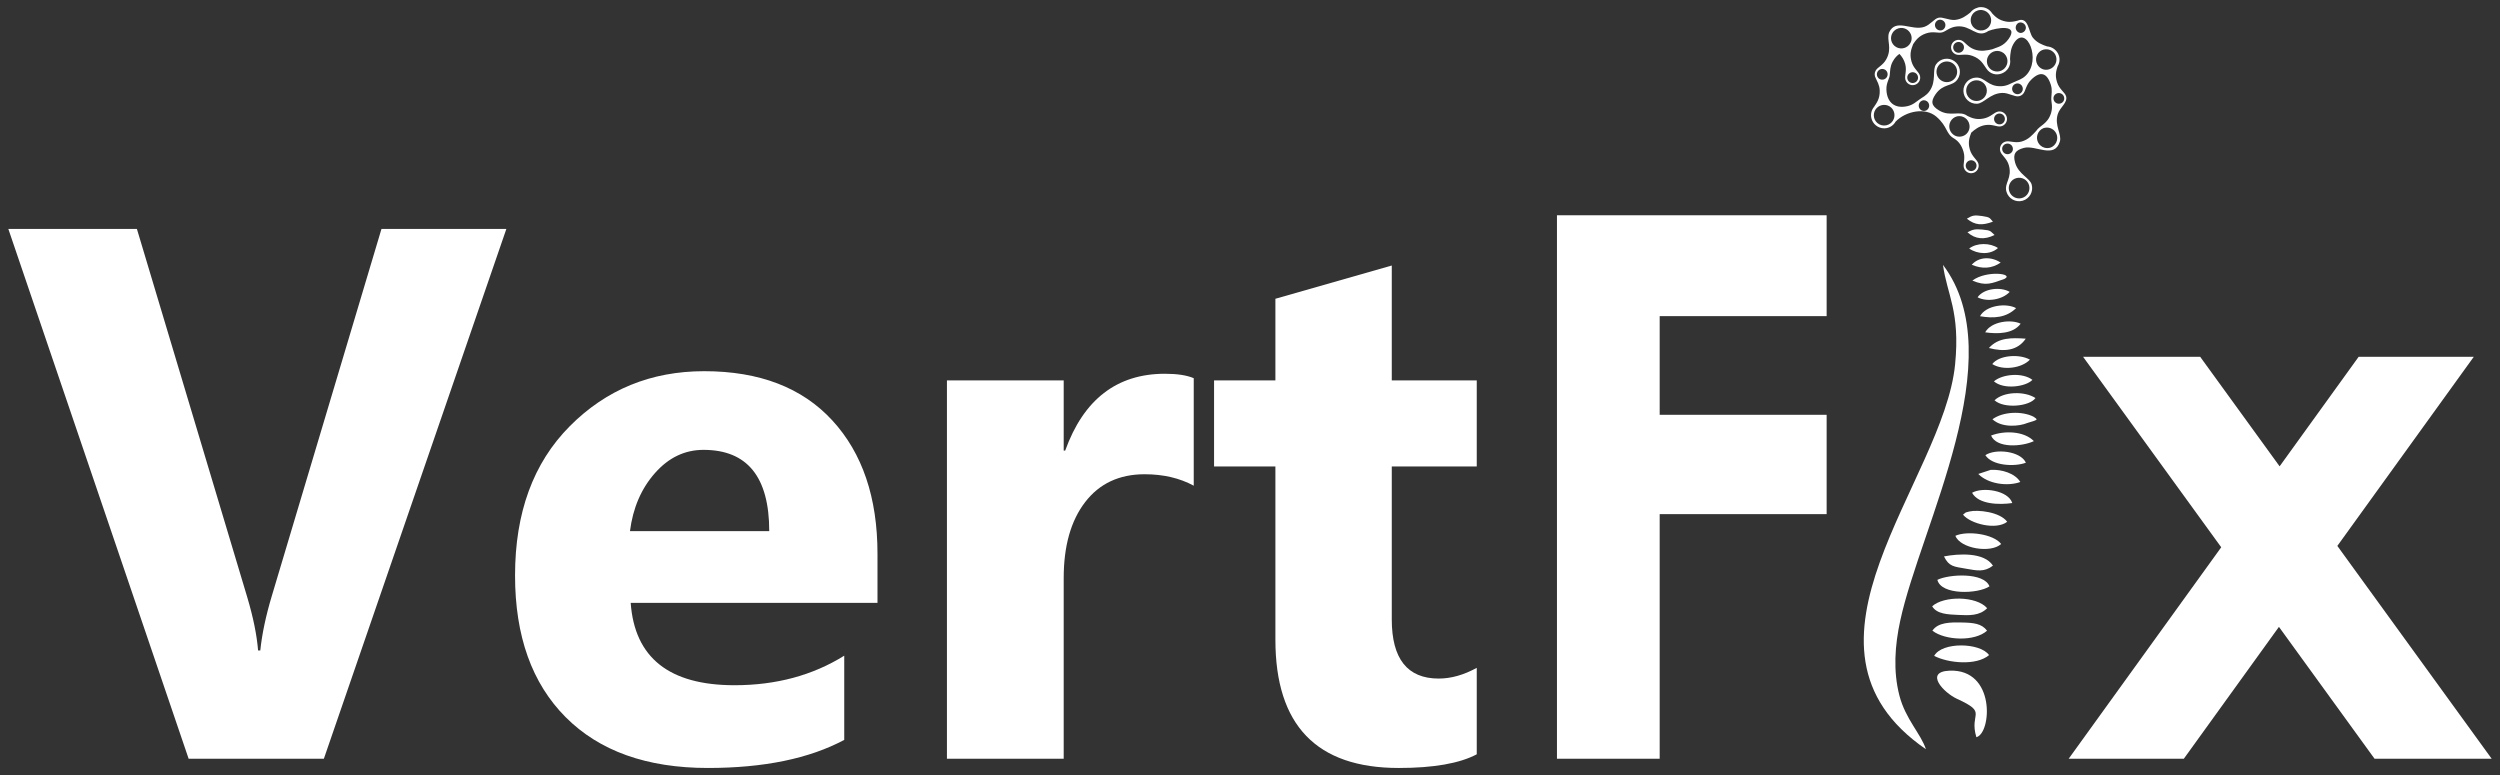
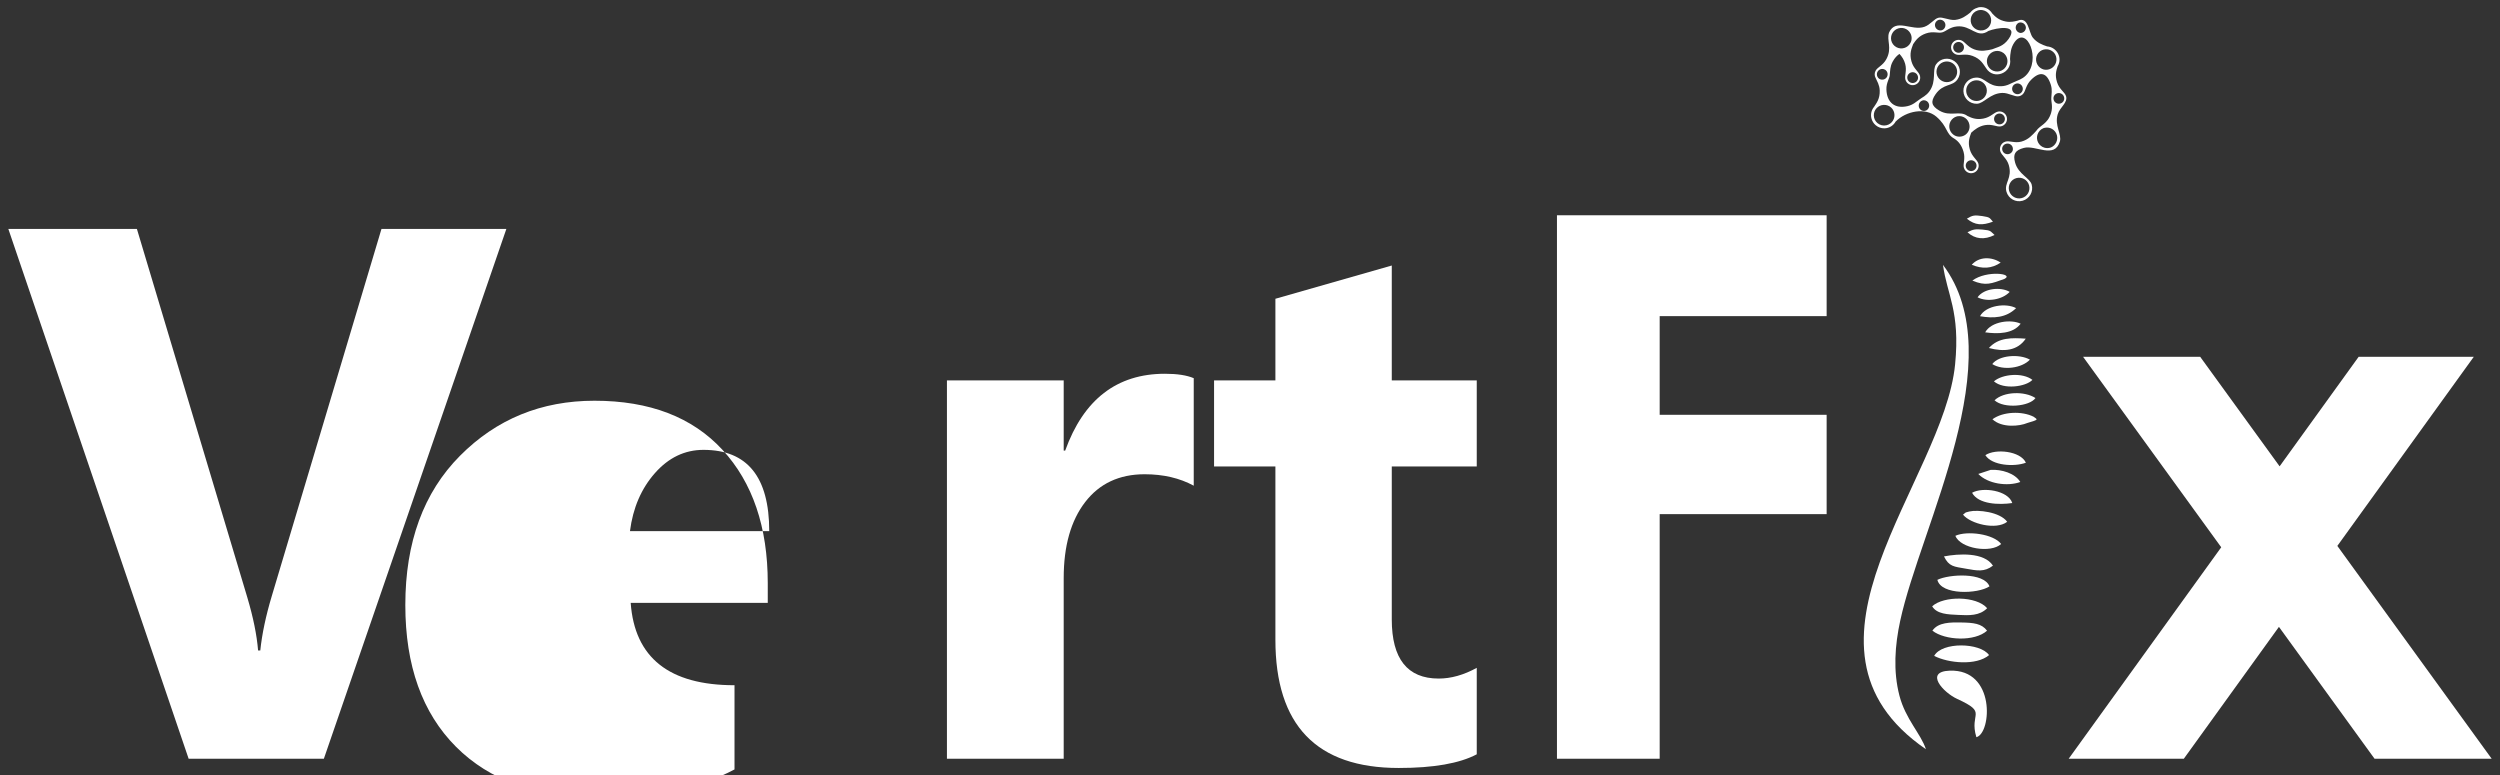
<svg xmlns="http://www.w3.org/2000/svg" version="1.1" id="Layer_1" x="0px" y="0px" width="200px" height="62px" viewBox="0 0 200 62" enable-background="new 0 0 200 62" xml:space="preserve">
  <rect x="0" y="0" width="200" height="62" fill="#333333" stroke="none" />
  <g>
    <g>
      <path fill="#FFFFFF" d="M40.509,18.315L25.909,60.699H15.091L0.667,18.315h10.285l8.838,29.496    c0.473,1.596,0.758,3.006,0.857,4.228h0.176c0.138-1.32,0.444-2.769,0.917-4.345l8.778-29.379H40.509z" />
    </g>
    <g>
-       <path fill="#FFFFFF" d="M70.198,48.227H50.455c0.315,4.393,3.084,6.591,8.306,6.591c3.33,0,6.256-0.789,8.778-2.363v6.737    c-2.799,1.497-6.434,2.246-10.907,2.246c-4.887,0-8.68-1.354-11.379-4.063c-2.7-2.71-4.049-6.487-4.049-11.336    c0-5.023,1.458-9.003,4.374-11.939s6.503-4.404,10.759-4.404c4.414,0,7.827,1.311,10.242,3.931c2.413,2.621,3.62,6.178,3.62,10.67    V48.227z M61.539,42.491c0-4.334-1.754-6.502-5.261-6.502c-1.497,0-2.792,0.621-3.886,1.862c-1.094,1.241-1.758,2.788-1.995,4.64    H61.539z" />
+       <path fill="#FFFFFF" d="M70.198,48.227H50.455c0.315,4.393,3.084,6.591,8.306,6.591v6.737    c-2.799,1.497-6.434,2.246-10.907,2.246c-4.887,0-8.68-1.354-11.379-4.063c-2.7-2.71-4.049-6.487-4.049-11.336    c0-5.023,1.458-9.003,4.374-11.939s6.503-4.404,10.759-4.404c4.414,0,7.827,1.311,10.242,3.931c2.413,2.621,3.62,6.178,3.62,10.67    V48.227z M61.539,42.491c0-4.334-1.754-6.502-5.261-6.502c-1.497,0-2.792,0.621-3.886,1.862c-1.094,1.241-1.758,2.788-1.995,4.64    H61.539z" />
      <path fill="#FFFFFF" d="M95.499,38.856c-1.123-0.61-2.434-0.916-3.93-0.916c-2.03,0-3.617,0.744-4.759,2.231    c-1.143,1.488-1.714,3.513-1.714,6.075v14.452h-9.341V30.434h9.341v5.615h0.118c1.478-4.099,4.139-6.148,7.98-6.148    c0.985,0,1.754,0.119,2.305,0.354V38.856z" />
      <path fill="#FFFFFF" d="M118.139,60.345c-1.38,0.729-3.458,1.093-6.236,1.093c-6.581,0-9.871-3.419-9.871-10.257V37.319h-4.907    v-6.886h4.907v-6.532l9.31-2.66v9.192h6.798v6.886h-6.798v12.236c0,3.152,1.251,4.73,3.754,4.73c0.986,0,2.001-0.285,3.044-0.858    V60.345z" />
    </g>
    <g>
      <path fill="#FFFFFF" d="M124.557,17.222h21.574v8.068h-13.357v7.892h13.357v7.95h-13.357v19.567h-8.217V17.222z" />
      <path fill="#FFFFFF" d="M166.645,28.542h9.368l6.356,8.764l6.324-8.764h9.211l-10.917,15.131l12.347,17.026h-9.37l-7.649-10.55    l-7.609,10.55h-9.212l12.204-16.917L166.645,28.542z" />
    </g>
    <path fill-rule="evenodd" clip-rule="evenodd" fill="#FFFFFF" d="M155.277,2.433c-0.238,0.025-0.451-0.146-0.478-0.385   c-0.023-0.209,0.109-0.4,0.307-0.46c0.212-0.05,0.431,0.069,0.506,0.278C155.697,2.108,155.54,2.403,155.277,2.433 M157.885,1.036   c0.188-0.184,0.461-0.275,0.737-0.222c0.448,0.085,0.742,0.52,0.657,0.97c-0.032,0.162-0.109,0.303-0.215,0.414   c-0.129,0.129-0.3,0.215-0.494,0.236c-0.455,0.051-0.863-0.278-0.912-0.733C157.631,1.446,157.722,1.208,157.885,1.036z    M150.152,5.962c-0.009-0.238,0.178-0.438,0.417-0.447c0.089-0.003,0.173,0.021,0.241,0.064c0.189,0.121,0.256,0.369,0.148,0.57   c-0.116,0.209-0.377,0.285-0.587,0.172c-0.01-0.004-0.019-0.008-0.025-0.013C150.234,6.234,150.156,6.106,150.152,5.962z    M151.297,8.61c0.116,0.109,0.201,0.253,0.241,0.42c0.103,0.445-0.175,0.889-0.622,0.992c-0.263,0.061-0.524-0.012-0.719-0.174   c-0.172-0.145-0.284-0.359-0.292-0.602c-0.016-0.457,0.344-0.84,0.799-0.855c0.223-0.008,0.427,0.07,0.579,0.207   C151.288,8.603,151.291,8.606,151.297,8.61z M156.219,5.065c0.374,0.262,0.467,0.778,0.205,1.153s-0.777,0.466-1.152,0.204   s-0.466-0.777-0.206-1.152C155.329,4.896,155.845,4.806,156.219,5.065z M156.537,4.194c-0.225-0.083-0.339-0.332-0.256-0.556   c0.084-0.224,0.332-0.337,0.556-0.255c0.225,0.083,0.338,0.332,0.255,0.555C157.01,4.165,156.76,4.278,156.537,4.194z    M160.545,5.181c-0.158,0.429-0.635,0.648-1.063,0.488c-0.08-0.03-0.154-0.07-0.219-0.121c-0.341-0.271-0.414-0.766-0.16-1.125   c0.265-0.374,0.781-0.461,1.154-0.197c0.018,0.012,0.033,0.024,0.05,0.037C160.564,4.482,160.67,4.847,160.545,5.181z    M161.521,1.81c0.162-0.045,0.344,0.008,0.456,0.146c0.067,0.085,0.099,0.188,0.094,0.288c-0.007,0.074-0.034,0.147-0.078,0.212   c-0.085,0.119-0.221,0.183-0.355,0.182c-0.011,0-0.021-0.002-0.03-0.004c-0.235-0.046-0.39-0.271-0.344-0.506   C161.291,1.979,161.393,1.864,161.521,1.81z M161.379,6.673c0.237-0.008,0.437,0.18,0.445,0.418   c0.008,0.218-0.146,0.402-0.354,0.44c-0.133,0.021-0.273-0.021-0.375-0.123c-0.168-0.169-0.167-0.442,0.002-0.61   c0.064-0.066,0.145-0.105,0.229-0.119C161.342,6.677,161.359,6.675,161.379,6.673z M157.294,7.278   c-0.016-0.457,0.342-0.838,0.799-0.854c0.456-0.015,0.839,0.343,0.854,0.8s-0.341,0.84-0.798,0.855S157.31,7.735,157.294,7.278z    M153.428,6.095c0.066,0.23-0.07,0.469-0.301,0.531s-0.469-0.072-0.531-0.303c-0.063-0.229,0.072-0.467,0.302-0.531   C153.129,5.729,153.365,5.864,153.428,6.095z M151.889,2.265c0.211-0.061,0.429-0.029,0.608,0.066   c0.174,0.095,0.315,0.252,0.388,0.453c0.052,0.154,0.059,0.314,0.023,0.463c-0.018,0.066-0.041,0.131-0.077,0.193   c-0.217,0.402-0.719,0.551-1.121,0.334c-0.216-0.117-0.359-0.316-0.411-0.539C151.208,2.81,151.463,2.381,151.889,2.265z    M164.416,4.356c0.025,0.047,0.047,0.098,0.063,0.148c0.138,0.438-0.104,0.902-0.54,1.039c-0.15,0.047-0.303,0.05-0.445,0.016   c-0.162-0.045-0.314-0.141-0.427-0.281c-0.287-0.358-0.229-0.879,0.128-1.164c0.012-0.009,0.022-0.017,0.033-0.025   c0.324-0.225,0.771-0.191,1.059,0.098C164.338,4.239,164.381,4.297,164.416,4.356z M164.313,7.696   c0.088-0.193,0.309-0.297,0.519-0.233c0.229,0.069,0.357,0.312,0.288,0.54c-0.041,0.131-0.149,0.236-0.281,0.275   c-0.227,0.073-0.471-0.055-0.541-0.281C164.266,7.894,164.271,7.788,164.313,7.696z M164.552,10.817   c0.106,0.402-0.101,0.816-0.472,0.977c-0.164,0.063-0.353,0.073-0.535,0.018c-0.438-0.133-0.684-0.596-0.551-1.033   c0.074-0.242,0.25-0.427,0.466-0.52c0.025-0.009,0.05-0.018,0.077-0.025C163.978,10.114,164.433,10.377,164.552,10.817z    M153.709,8.821c-0.207-0.125-0.272-0.391-0.148-0.594c0.073-0.123,0.198-0.195,0.33-0.208c0.088-0.003,0.18,0.022,0.26,0.077   c0.194,0.137,0.242,0.405,0.105,0.602c-0.039,0.057-0.09,0.102-0.148,0.133c-0.029,0.016-0.063,0.027-0.098,0.035   c-0.066,0.016-0.135,0.014-0.199-0.002C153.775,8.854,153.741,8.839,153.709,8.821z M159.885,9.09   c0.234-0.042,0.457,0.116,0.5,0.352c0.039,0.235-0.117,0.459-0.352,0.501c-0.236,0.04-0.461-0.117-0.502-0.352   S159.647,9.13,159.885,9.09z M158.107,13.137c0.063,0.229-0.069,0.47-0.299,0.532c-0.229,0.066-0.468-0.068-0.533-0.298   s0.068-0.468,0.298-0.534C157.803,12.772,158.042,12.907,158.107,13.137z M156.543,9.315c0.018-0.006,0.037-0.01,0.057-0.014   c0.449-0.078,0.875,0.223,0.953,0.674c0.059,0.321-0.078,0.633-0.328,0.811c-0.24,0.167-0.559,0.197-0.832,0.064   c-0.198-0.102-0.355-0.282-0.422-0.514C155.847,9.896,156.104,9.438,156.543,9.315z M160.188,12.021   c-0.021-0.074-0.021-0.149-0.004-0.22c0.04-0.141,0.15-0.258,0.303-0.301c0.23-0.063,0.47,0.075,0.531,0.306   c0.019,0.073,0.019,0.146,0.004,0.214c-0.041,0.141-0.15,0.258-0.301,0.3C160.49,12.384,160.252,12.251,160.188,12.021z    M161.753,15.843c-0.439,0.123-0.896-0.131-1.021-0.572c-0.124-0.44,0.132-0.898,0.571-1.021c0.441-0.123,0.898,0.131,1.023,0.572   C162.447,15.262,162.193,15.718,161.753,15.843z M155.063,1.423c-0.331,0.082-0.632,0.555-1.112,0.723   c-1,0.352-2.3-0.719-2.823,0.453c-0.225,0.609,0.269,1.23-0.218,2.129c-0.279,0.516-0.705,0.637-0.862,0.928   c-0.102,0.188-0.095,0.404,0.001,0.578c0.109,0.258,0.313,0.543,0.328,1.009c0.022,0.655-0.244,0.985-0.453,1.305   c-0.201,0.243-0.29,0.573-0.214,0.903c0.053,0.23,0.178,0.426,0.345,0.566c0.192,0.164,0.443,0.258,0.714,0.249   c0.383-0.014,0.71-0.229,0.882-0.542c0.84-0.854,2.379-1.145,3.254-0.395c0.936,0.805,0.729,1.365,1.434,1.758   c0.367,0.23,0.605,0.57,0.746,1.063c0.158,0.565-0.063,0.949,0.026,1.268c0.091,0.32,0.424,0.508,0.745,0.416   c0.319-0.09,0.506-0.422,0.416-0.742c-0.095-0.332-0.516-0.539-0.688-1.146c-0.171-0.606-0.011-0.983,0.114-1.333   c0.282-0.253,0.616-0.518,1.101-0.604c0.578-0.102,0.938,0.157,1.262,0.102c0.329-0.059,0.548-0.371,0.491-0.699   c-0.058-0.328-0.37-0.547-0.698-0.488c-0.34,0.059-0.589,0.458-1.207,0.566c-0.582,0.102-0.934-0.064-1.253-0.217   c-0.626-0.469-1.363,0.107-2.264-0.436c-0.616-0.371-0.694-0.709-0.284-1.298c0.62-0.89,1.338-0.59,1.758-1.194   c0.332-0.476,0.215-1.129-0.259-1.46c-0.475-0.331-1.128-0.216-1.46,0.261c-0.32,0.459,0.046,1.334-0.516,2.137   c-0.27,0.387-0.604,0.509-0.824,0.684c-0.237,0.154-0.48,0.416-0.942,0.523c-1.02,0.234-1.655-0.293-1.69-1.326   c-0.02-0.576,0.277-0.896,0.273-1.222c0.031-0.272,0.012-0.614,0.228-1.012c0.163-0.304,0.352-0.487,0.542-0.62   c0.191,0.209,0.366,0.459,0.457,0.793c0.154,0.564-0.068,0.947,0.02,1.266c0.089,0.32,0.419,0.511,0.74,0.422   c0.322-0.088,0.511-0.42,0.422-0.742c-0.092-0.332-0.514-0.541-0.68-1.148c-0.174-0.632,0.008-1.014,0.138-1.373   c0.212-0.303,0.431-0.646,1.021-0.854c0.584-0.204,0.993,0.012,1.316-0.09c0.302-0.086,0.581-0.407,1.148-0.469   c1.168-0.128,1.603,1.008,2.539,0.359c0.629-0.249,2.477-0.578,1.614,0.639c-0.438,0.619-0.922,0.656-1.317,0.83   c-0.413,0.09-0.896,0.206-1.435,0.006c-0.552-0.205-0.731-0.608-1.042-0.725c-0.313-0.115-0.66,0.044-0.776,0.355   c-0.114,0.313,0.046,0.66,0.358,0.775c0.322,0.119,0.738-0.1,1.328,0.119c0.656,0.242,0.844,0.649,1.079,0.976   c0.604,0.985,2.116,0.399,1.917-0.737c0.02-0.412,0.043-0.889,0.362-1.34c0.974-1.375,2.161,1.418,0.906,2.664   c-0.322,0.32-0.659,0.388-0.905,0.512c-0.273,0.098-0.566,0.332-1.07,0.349c-1.082,0.036-1.273-0.716-2.008-0.692   c-0.58,0.02-1.034,0.504-1.015,1.082s0.503,1.031,1.082,1.013c0.562-0.019,1.042-0.833,2.021-0.867   c0.508-0.017,0.98,0.327,1.321,0.268c0.12-0.019,0.236-0.075,0.328-0.167c0.245-0.243,0.221-0.715,0.668-1.156   c0.727-0.724,1.268-0.566,1.574,0.406c0.136,0.43,0.042,0.761,0.038,1.033c-0.03,0.31,0.145,0.686-0.019,1.221   c-0.273,0.895-0.888,0.971-1.188,1.43c-0.291,0.316-0.62,0.705-1.188,0.859c-0.529,0.141-0.945-0.094-1.273,0   c-0.216,0.06-0.371,0.23-0.422,0.435c-0.026,0.101-0.027,0.21,0,0.315c0.092,0.345,0.535,0.578,0.692,1.137   c0.296,1.044-0.392,1.41-0.192,2.118c0.159,0.558,0.738,0.882,1.296,0.726c0.556-0.158,0.88-0.737,0.724-1.295   c-0.152-0.54-1.059-0.813-1.325-1.752c-0.194-0.688,0.009-0.996,0.698-1.18c0.936-0.253,2.451,0.903,2.88-0.504   c0.176-0.582-0.448-1.277-0.169-2.191c0.174-0.57,0.826-0.926,0.664-1.448c-0.105-0.329-0.534-0.524-0.722-1.122   c-0.176-0.563-0.061-0.932,0.051-1.266c0.413-0.691-0.075-1.532-0.847-1.59c-0.38-0.129-0.808-0.288-1.139-0.702   c-0.346-0.431-0.325-1.72-1.216-1.358c-0.251,0.057-0.546,0.146-0.943,0.07c-0.578-0.111-0.85-0.393-1.091-0.647   c-0.205-0.339-0.592-0.546-1.012-0.501c-0.061,0.007-0.12,0.022-0.18,0.048c-0.225,0.062-0.421,0.196-0.561,0.382   c-0.313,0.251-0.678,0.529-1.207,0.588C155.909,1.642,155.404,1.325,155.063,1.423z" />
    <path fill-rule="evenodd" clip-rule="evenodd" fill="#FFFFFF" d="M158.111,58.977c-0.605-1.975,0.972-1.917-1.533-3.062   c-1.115-0.51-2.652-2.185-0.605-2.262C159.67,53.515,159.33,58.655,158.111,58.977" />
    <path fill-rule="evenodd" clip-rule="evenodd" fill="#FFFFFF" d="M156.409,29.146c0.417-4.259-0.655-5.577-0.97-7.957   c5.588,7.416-1.785,20.884-3.422,28.472c-0.425,1.969-0.576,4.013-0.063,5.989c0.492,1.892,1.719,3.055,2.119,4.288   C142.053,51.68,155.491,38.514,156.409,29.146" />
    <path fill-rule="evenodd" clip-rule="evenodd" fill="#FFFFFF" d="M158.973,48.657c-0.615,0.617-1.435,0.578-2.318,0.537   c-0.828-0.039-1.708-0.064-2.082-0.689C155.49,47.653,158.122,47.665,158.973,48.657" />
    <path fill-rule="evenodd" clip-rule="evenodd" fill="#FFFFFF" d="M159.125,52.408c-1.018,0.865-3.266,0.649-4.391,0.063   C155.354,51.332,158.42,51.4,159.125,52.408" />
    <path fill-rule="evenodd" clip-rule="evenodd" fill="#FFFFFF" d="M154.592,50.455c0.457-0.685,1.479-0.669,2.288-0.657   c0.992,0.015,1.653,0.08,2.084,0.657C157.979,51.345,155.604,51.241,154.592,50.455" />
    <path fill-rule="evenodd" clip-rule="evenodd" fill="#FFFFFF" d="M159.158,46.909c-0.933,0.619-3.868,0.715-4.169-0.522   C155.922,45.93,158.722,45.769,159.158,46.909" />
    <path fill-rule="evenodd" clip-rule="evenodd" fill="#FFFFFF" d="M159.436,45.252c-0.689,0.532-1.276,0.399-2.152,0.245   c-0.982-0.173-1.359-0.161-1.766-0.984C156.679,44.29,158.732,44.158,159.436,45.252" />
    <path fill-rule="evenodd" clip-rule="evenodd" fill="#FFFFFF" d="M160.092,43.518c-0.823,0.766-3.277,0.368-3.661-0.655   C157.373,42.435,159.486,42.716,160.092,43.518" />
    <path fill-rule="evenodd" clip-rule="evenodd" fill="#FFFFFF" d="M160.576,41.743c-0.888,0.689-2.957,0.158-3.536-0.572   c0.263-0.179,0.055-0.139,0.504-0.25C158.201,40.76,159.994,40.946,160.576,41.743" />
-     <path fill-rule="evenodd" clip-rule="evenodd" fill="#FFFFFF" d="M159.286,34.846c1.066-0.421,2.649-0.36,3.423,0.444   C161.764,35.735,159.736,35.886,159.286,34.846" />
    <path fill-rule="evenodd" clip-rule="evenodd" fill="#FFFFFF" d="M161.625,38.559c-1.036,0.376-2.604,0.149-3.363-0.643   l0.998-0.328C160.119,37.542,161.197,37.852,161.625,38.559" />
    <path fill-rule="evenodd" clip-rule="evenodd" fill="#FFFFFF" d="M160.982,40.243c-1.043,0.156-2.71,0.111-3.216-0.821   C158.604,38.939,160.662,39.225,160.982,40.243" />
    <path fill-rule="evenodd" clip-rule="evenodd" fill="#FFFFFF" d="M162.072,37.017c-0.915,0.344-2.717,0.243-3.243-0.605   C159.637,35.872,161.64,36.076,162.072,37.017" />
    <path fill-rule="evenodd" clip-rule="evenodd" fill="#FFFFFF" d="M159.563,32.024c0.729-0.711,2.416-0.746,3.275-0.18   C162.361,32.521,160.314,32.71,159.563,32.024" />
    <path fill-rule="evenodd" clip-rule="evenodd" fill="#FFFFFF" d="M159.513,30.507c0.706-0.598,2.303-0.719,3.081-0.117   C162.058,30.95,160.289,31.187,159.513,30.507" />
    <path fill-rule="evenodd" clip-rule="evenodd" fill="#FFFFFF" d="M162.393,28.772c-0.638,0.68-2.148,0.896-3.012,0.354   C159.908,28.415,161.542,28.29,162.393,28.772" />
    <path fill-rule="evenodd" clip-rule="evenodd" fill="#FFFFFF" d="M162.061,27.093c-0.669,0.98-1.742,1.062-2.949,0.748   C159.888,26.974,160.982,27.022,162.061,27.093" />
    <path fill-rule="evenodd" clip-rule="evenodd" fill="#FFFFFF" d="M161.288,24.651c-0.79,0.771-1.79,0.839-2.888,0.646   C158.873,24.421,160.506,24.22,161.288,24.651" />
    <path fill-rule="evenodd" clip-rule="evenodd" fill="#FFFFFF" d="M161.653,25.897c-0.602,0.813-1.835,0.834-2.839,0.689   C159.304,25.7,160.9,25.526,161.653,25.897" />
    <path fill-rule="evenodd" clip-rule="evenodd" fill="#FFFFFF" d="M160.775,23.351c-0.573,0.62-1.796,0.836-2.57,0.434   C158.706,23.058,160.067,22.929,160.775,23.351" />
    <path fill-rule="evenodd" clip-rule="evenodd" fill="#FFFFFF" d="M160.354,22.313c-1.035,0.367-1.488,0.593-2.566,0.133   C158.935,21.595,161.174,21.894,160.354,22.313" />
    <path fill-rule="evenodd" clip-rule="evenodd" fill="#FFFFFF" d="M157.74,21.182c0.565-0.655,1.573-0.669,2.314-0.173   C159.33,21.497,158.58,21.532,157.74,21.182" />
-     <path fill-rule="evenodd" clip-rule="evenodd" fill="#FFFFFF" d="M159.838,19.842c-0.617,0.567-1.648,0.499-2.304,0.04   C158.149,19.405,159.209,19.421,159.838,19.842" />
    <path fill-rule="evenodd" clip-rule="evenodd" fill="#FFFFFF" d="M159.564,18.798c-0.809,0.41-1.559,0.338-2.167-0.217   c0.46-0.244,0.632-0.264,1.198-0.215C159.31,18.427,159.221,18.503,159.564,18.798" />
    <path fill-rule="evenodd" clip-rule="evenodd" fill="#FFFFFF" d="M159.434,17.735c-0.861,0.313-1.413,0.301-2.086-0.239   c0.461-0.28,0.602-0.3,1.244-0.21C159.245,17.38,159.17,17.454,159.434,17.735" />
    <path fill-rule="evenodd" clip-rule="evenodd" fill="#FFFFFF" d="M159.396,33.541c0.84-0.618,2.359-0.673,3.295-0.201   c0.342,0.244,0.416,0.223-0.51,0.501C161.567,34.103,160.15,34.251,159.396,33.541" />
    <rect y="0.333" fill="none" width="200" height="61.334" />
  </g>
</svg>